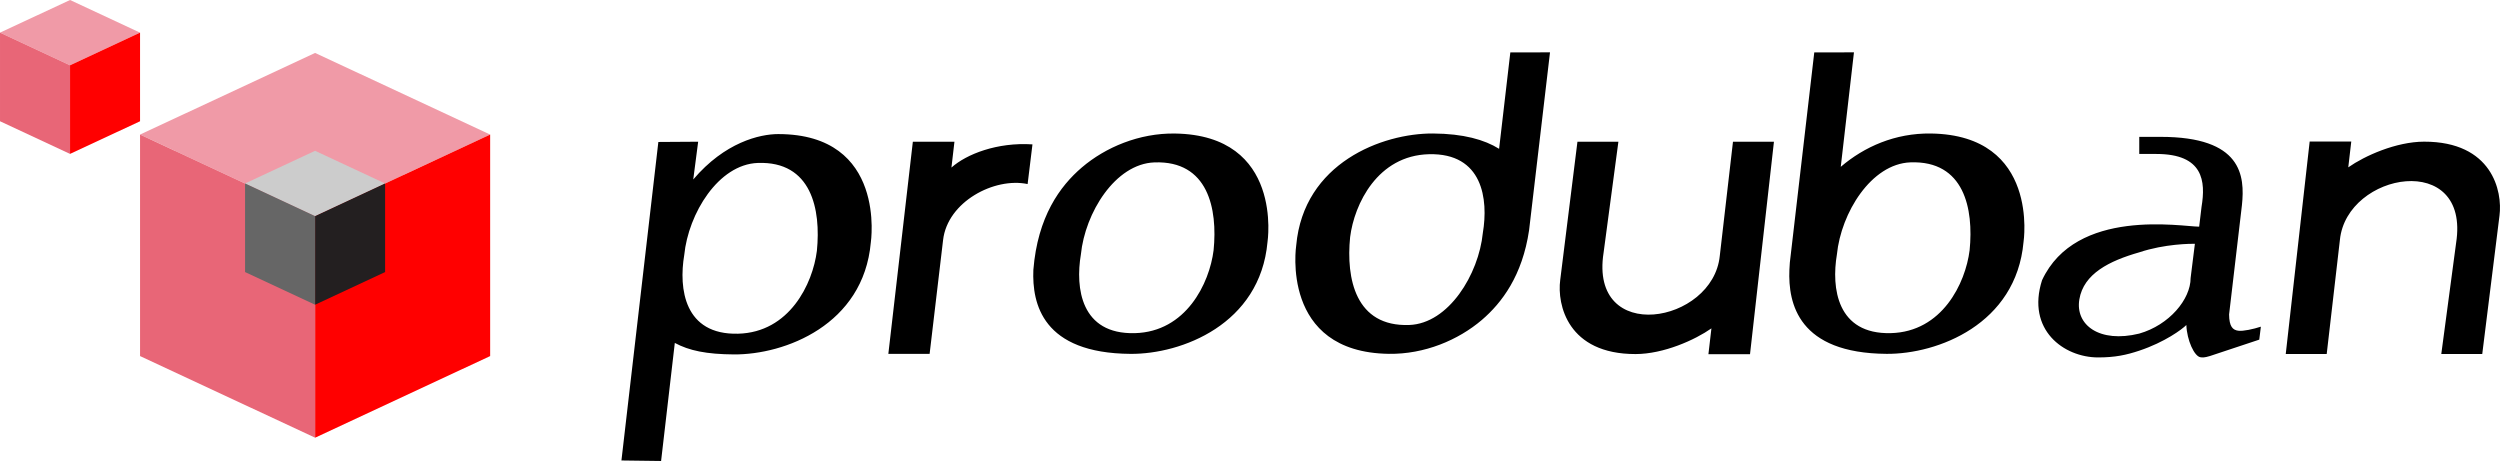
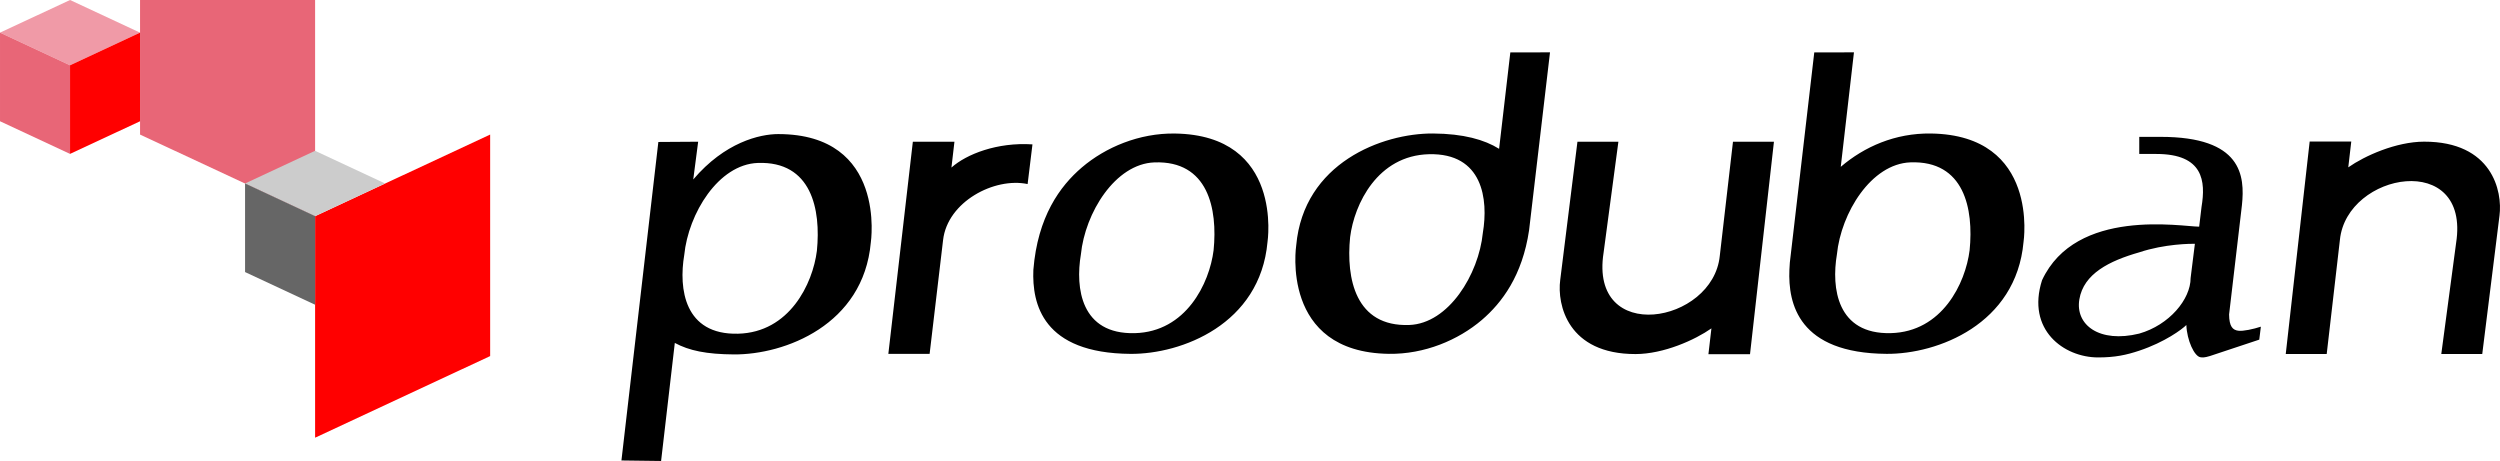
<svg xmlns="http://www.w3.org/2000/svg" height="54.192pt" width="293.89pt" version="1.1" viewBox="0 0 293.889 54.192">
  <title>PRODUBAN_Positivo_RGB.EPS</title>
  <g>
-     <path fill="#f09aa7" d="m37.042 6.223 20.578 9.593-20.578 9.598-20.579-9.596 20.579-9.595z" />
    <path fill="#f00" d="m37.042 25.415 20.578-9.598 0.001 26.041-20.579 9.595v-26.038z" />
-     <path fill="#e86677" d="m37.042 25.415v26.038l-20.578-9.595-0.002-26.039 20.579 9.596z" />
+     <path fill="#e86677" d="m37.042 25.415l-20.578-9.595-0.002-26.039 20.579 9.596z" />
    <path fill="#ccc" d="m37.04 17.73 8.232 3.837-8.232 3.839-8.231-3.838 8.231-3.838z" />
-     <path fill="#231f20" d="m37.04 25.406 8.232-3.839v10.416l-8.232 3.838v-10.415z" />
    <path fill="#666" d="m37.04 25.406v10.415l-8.231-3.838-0.001-10.416 8.231 3.838z" />
    <path d="m8.232 0 8.231 3.837-8.231 3.839-8.232-3.838 8.232-3.838z" fill="#f09aa7" />
    <path d="m8.232 7.676 8.231-3.839v10.417l-8.231 3.837v-10.415z" fill="#f00" />
    <path d="m8.232 7.676v10.415l-8.231-3.838-0.001-10.415 8.232 3.838z" fill="#e86677" />
  </g>
  <path d="m242.95 8.205l-6.22 0.012-1.76 15.109c-2.29-1.433-5.6-2.372-10.35-2.402-7.96-0.051-20.29 4.619-21.45 17.541 0 0-2.57 16.756 14.52 16.996 5.59 0.078 10.87-2.151 14.58-5.315 3.14-2.688 6.35-6.942 7.4-14.062l3.28-27.879zm47.64 0l-6.22 0.012-3.64 31.304c-0.06 0.484-0.13 1.031-0.19 1.627l-0.07 1.143c-0.22 5.314 1.43 13.083 15.25 13.172 7.96 0.051 20.29-4.619 21.45-17.539 0 0 2.57-16.759-14.52-16.998-5.59-0.078-10.43 2.061-14.13 5.224l2.07-17.945zm-106.44 12.725c-5.59-0.079-10.87 2.152-14.58 5.316-3.43 2.93-6.93 7.719-7.6 16.049-0.22 5.314 1.43 13.083 15.25 13.172 7.96 0.051 20.29-4.619 21.45-17.539 0 0 2.56-16.759-14.52-16.998zm-62.17 0.086c-2.9 0-8.38 1.294-13.32 7.115l0.77-5.918-6.24 0.041-5.786 49.92 6.216 0.082 2.15-18.506c2.25 1.215 4.96 1.775 9.27 1.803 7.96 0.051 20.3-4.617 21.45-17.539 0 0 2.57-16.998-14.51-16.998zm213.33 0.437v2.68h2.68c7.38 0 7.75 4.275 7.08 8.297l-0.37 3.099c-2.68 0-19.31-3.032-24.63 8.395-2.48 7.778 3.42 12.101 8.79 12.101 2.68 0 4.44-0.388 6.45-1.058 4.02-1.341 6.71-3.351 7.38-4.022 0.09 2.378 1.25 4.935 2.23 5.055 0.3 0.036 0.6 0.073 1.48-0.199l7.72-2.565 0.25-2.031c-1.19 0.387-2.76 0.729-3.52 0.637-0.89-0.111-1.44-0.643-1.46-2.553l2.01-17.111c0.49-4.658 0-10.725-12.74-10.725h-3.35zm33.23 0.727l-6.52 0.006-3.75 33.302h6.42l2.07-17.896c1.07-10.634 20.49-14.014 18.21 0.51l-2.32 17.386h6.42l2.7-21.672c0.51-3.867-1.17-11.631-11.82-11.611-4.38 0.009-9.3 2.214-11.88 4.025l0.47-4.05zm-218.94 0.033l-6.52 0.006-3.84 33.248 6.47-0.006 2.11-17.838c0.69-6.006 8.05-9.873 13.25-8.773l0.76-6.219c-5.53-0.363-10.35 1.534-12.7 3.633l0.47-4.051zm97.65 0l-2.7 21.672c-0.51 3.867 1.17 11.631 11.82 11.611 4.39-0.008 9.3-2.214 11.88-4.025l-0.47 4.05 6.52-0.005 3.75-33.303h-6.42l-2.07 17.898c-1.07 10.634-20.49 14.013-18.21-0.511l2.32-17.387h-6.42zm-23.28 1.959c8.45-0.214 9.34 7.063 8.45 12.344-0.65 6.496-5.36 14.192-11.52 14.422-8.45 0.311-9.93-7.276-9.28-13.772 0.65-5.197 4.31-12.791 12.35-12.994zm75.47 1.277c8.45-0.312 9.93 7.276 9.28 13.772-0.65 5.198-4.31 12.791-12.35 12.994-8.44 0.213-9.34-7.063-8.45-12.344 0.65-6.496 5.36-14.194 11.52-14.422zm-118.5 0.006c8.44-0.312 9.93 7.276 9.28 13.772-0.65 5.196-4.32 12.789-12.35 12.992-8.45 0.213-9.34-7.062-8.45-12.342 0.65-6.497 5.36-14.193 11.52-14.422zm-62.17 0.086c8.44-0.312 9.92 7.275 9.27 13.771-0.65 5.197-4.31 12.79-12.35 12.993-8.44 0.214-9.33-7.062-8.44-12.342 0.65-6.496 5.35-14.193 11.52-14.422zm225.26 12.668l-0.67 5.363c0 3.352-3.36 7.374-8.05 8.715-6.23 1.531-10.06-1.342-9.39-5.363 0.67-4.022 4.7-6.033 9.39-7.373 4.02-1.341 8.05-1.342 8.72-1.342zm-181.8 1.318l-0.19 1.627c0.06-0.596 0.12-1.145 0.19-1.627z" fill-rule="evenodd" transform="scale(0.75)" />
</svg>